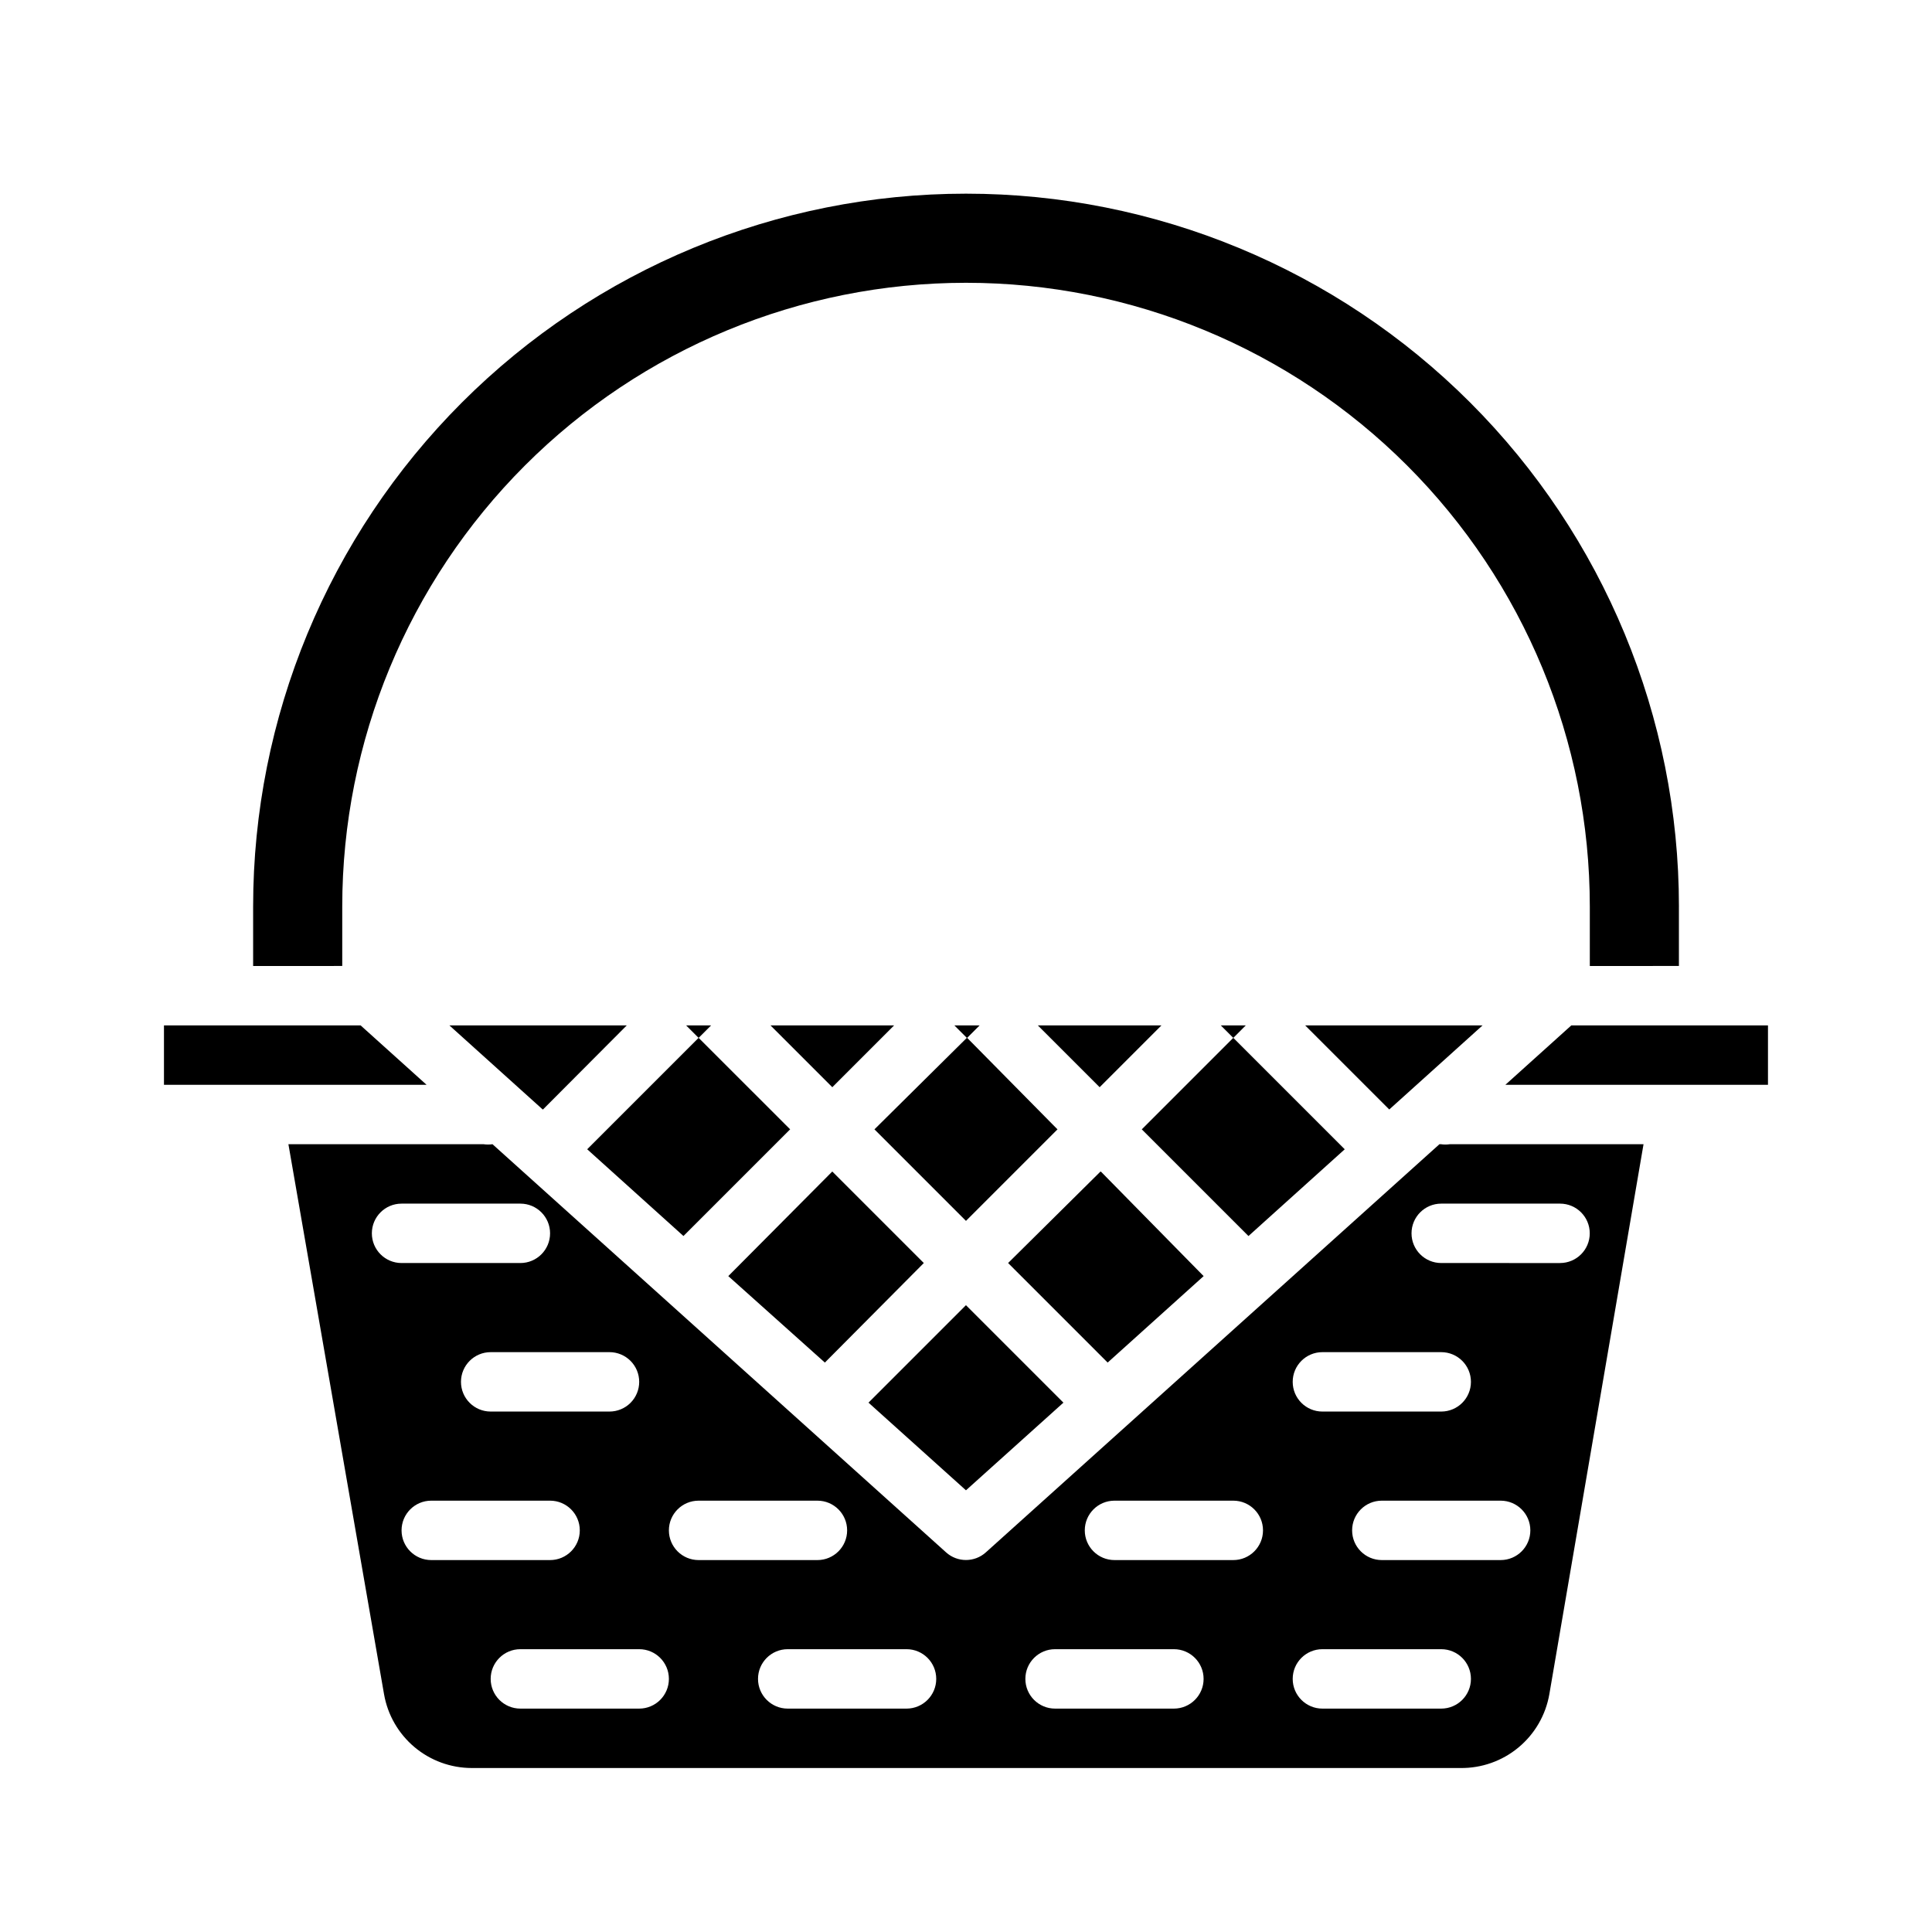
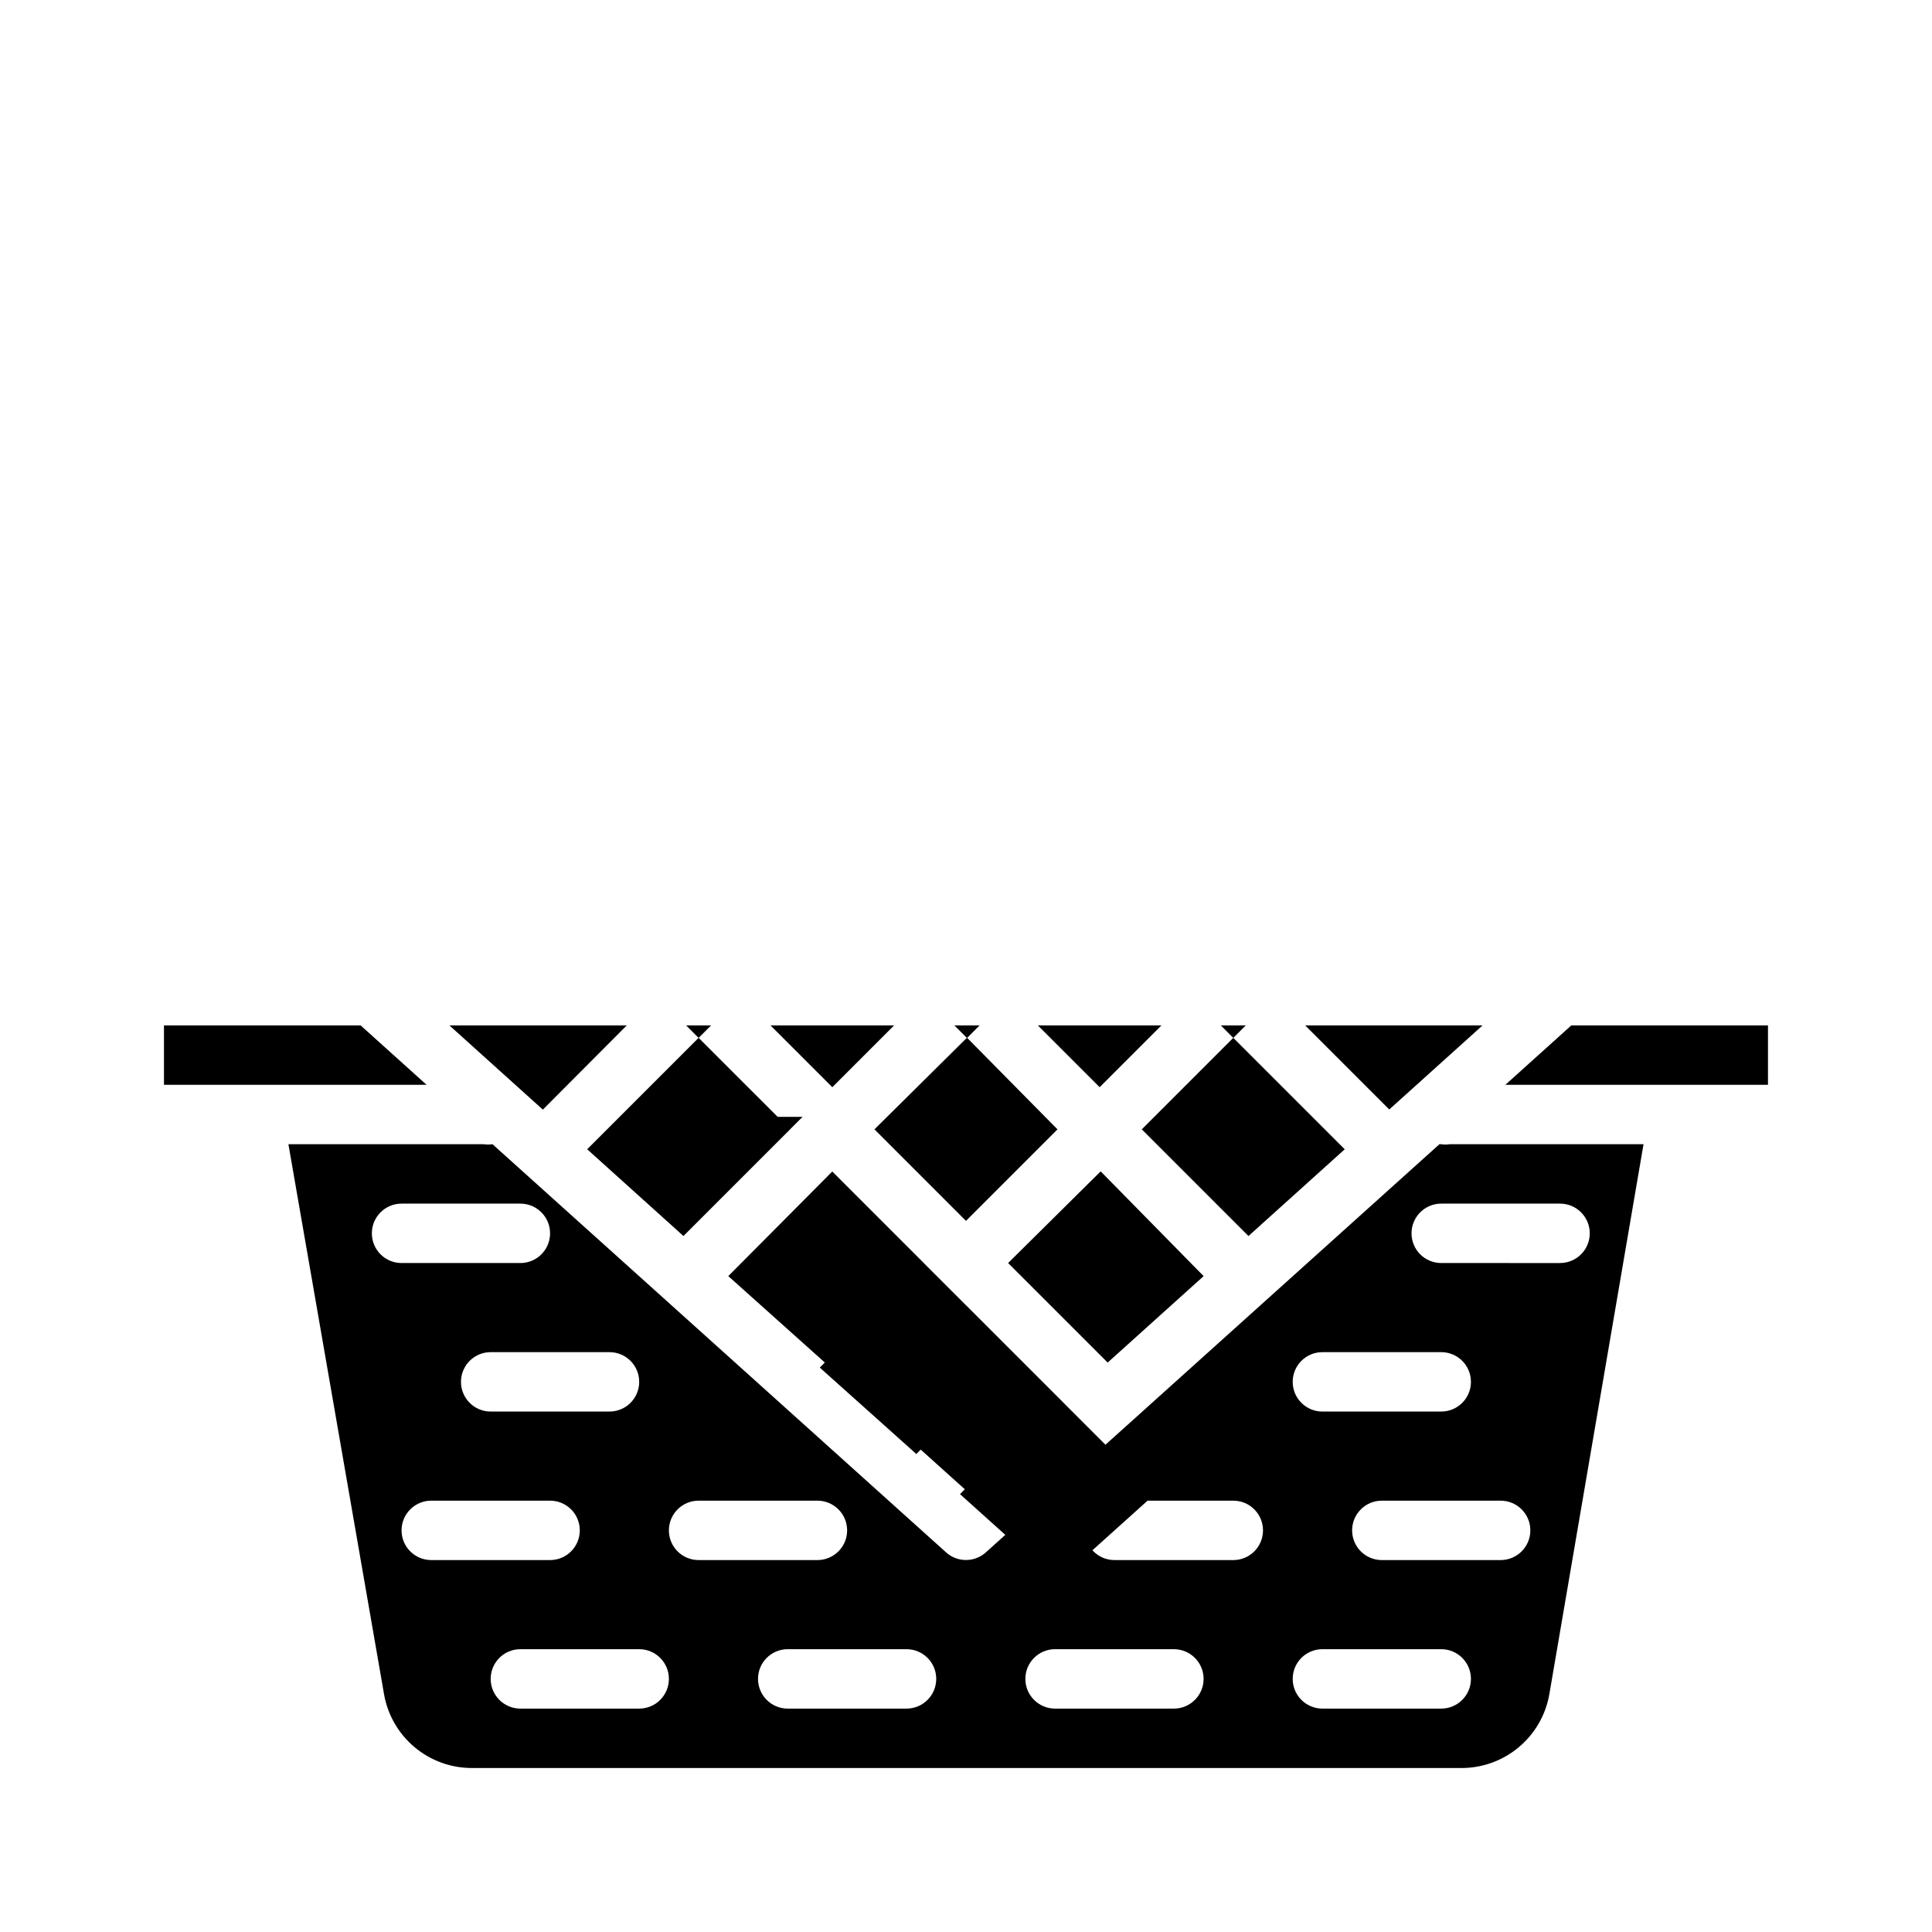
<svg xmlns="http://www.w3.org/2000/svg" fill="#000000" width="800px" height="800px" version="1.1" viewBox="144 144 512 512">
  <g>
-     <path d="m588.93 384.25v15.742l-23.613 0.004v-15.746c0-43.844-17.418-85.891-48.422-116.89-31-31-73.047-48.418-116.89-48.418s-85.895 17.418-116.89 48.418c-31.004 31.004-48.418 73.051-48.418 116.89v15.742l-23.617 0.004v-15.746c0-50.105 19.906-98.16 55.336-133.59 35.43-35.43 83.484-55.336 133.59-55.336 50.105 0 98.16 19.906 133.59 55.336 35.434 35.434 55.336 83.488 55.336 133.59z" />
-     <path d="m263.11 415.74 24.719 22.277 22.277-22.277zm133.82 0 3.305 3.305 3.305-3.305zm3.305 3.305-24.48 24.246 24.246 24.246 24.246-24.246zm35.426 35.426-24.484 24.246 26.371 26.371 25.43-22.906zm31.879-38.73 3.305 3.305 3.305-3.305zm3.305 3.305-24.242 24.246 28.262 28.262 25.504-22.984zm19.055-3.305 22.277 22.277 24.719-22.277zm-70.848 0 16.375 16.375 16.371-16.375zm-70.848 0 16.375 16.375 16.371-16.375zm-19.055 3.305-29.52 29.52 25.504 22.984 28.262-28.262zm-3.305-3.305 3.305 3.305 3.305-3.305zm38.73 38.73-27.551 27.711 25.586 22.906 26.211-26.371zm35.426 35.426-25.82 25.82 25.82 23.223 25.82-23.223zm-136.89-74.156 24.719 22.277 22.277-22.277zm133.82 0 3.305 3.305 3.305-3.305zm3.305 3.305-24.48 24.246 24.246 24.246 24.246-24.246zm35.426 35.426-24.484 24.246 26.371 26.371 25.43-22.906zm31.879-38.73 3.305 3.305 3.305-3.305zm3.305 3.305-24.242 24.246 28.262 28.262 25.504-22.984zm19.055-3.305 22.277 22.277 24.719-22.277zm-70.848 0 16.375 16.375 16.371-16.375zm-70.848 0 16.375 16.375 16.371-16.375zm-19.055 3.305-29.52 29.52 25.504 22.984 28.262-28.262zm-3.305-3.305 3.305 3.305 3.305-3.305zm38.73 38.73-27.551 27.711 25.586 22.906 26.211-26.371zm35.426 35.426-25.82 25.82 25.82 23.223 25.82-23.223zm-136.89-74.156 24.719 22.277 22.277-22.277zm133.82 0 3.305 3.305 3.305-3.305zm3.305 3.305-24.48 24.246 24.246 24.246 24.246-24.246zm35.426 35.426-24.484 24.246 26.371 26.371 25.43-22.906zm31.879-38.73 3.305 3.305 3.305-3.305zm3.305 3.305-24.242 24.246 28.262 28.262 25.504-22.984zm19.055-3.305 22.277 22.277 24.719-22.277zm-70.848 0 16.375 16.375 16.371-16.375zm-70.848 0 16.375 16.375 16.371-16.375zm-19.055 3.305-29.52 29.52 25.504 22.984 28.262-28.262zm-3.305-3.305 3.305 3.305 3.305-3.305zm38.73 38.73-27.551 27.711 25.586 22.906 26.211-26.371zm35.426 35.426-25.82 25.82 25.82 23.223 25.82-23.223zm-136.89-74.156 24.719 22.277 22.277-22.277zm133.82 0 3.305 3.305 3.305-3.305zm3.305 3.305-24.48 24.246 24.246 24.246 24.246-24.246zm35.426 35.426-24.484 24.246 26.371 26.371 25.43-22.906zm31.879-38.73 3.305 3.305 3.305-3.305zm3.305 3.305-24.242 24.246 28.262 28.262 25.504-22.984zm19.055-3.305 22.277 22.277 24.719-22.277zm-70.848 0 16.375 16.375 16.371-16.375zm-70.848 0 16.375 16.375 16.371-16.375zm-19.055 3.305-29.52 29.52 25.504 22.984 28.262-28.262zm-3.305-3.305 3.305 3.305 3.305-3.305zm38.73 38.73-27.551 27.711 25.586 22.906 26.211-26.371zm35.426 35.426-25.82 25.82 25.82 23.223 25.82-23.223zm-160.43-74.156h-52.113v15.742h69.59zm23.617 0 24.719 22.277 22.199-22.277zm133.82 0 3.305 3.305 3.305-3.305zm3.305 3.305-24.559 24.246 24.246 24.246 24.246-24.246zm35.426 35.426-24.562 24.246 26.371 26.371 25.43-22.906zm31.801-38.73 3.305 3.305 3.305-3.305zm3.305 3.305-24.242 24.246 28.262 28.262 25.504-22.984zm19.055-3.305 22.277 22.277 24.719-22.277zm-70.848 0 16.375 16.375 16.371-16.375zm-70.848 0 16.375 16.375 16.371-16.375zm-19.055 3.305-29.52 29.52 25.504 22.984 28.262-28.262zm-3.305-3.305 3.305 3.305 3.305-3.305zm38.73 38.73-27.551 27.711 25.586 22.906 26.211-26.371zm35.426 35.426-25.82 25.82 25.82 23.223 25.82-23.223zm128.23-42.668c-0.785 0.117-1.578 0.117-2.363 0h-0.395l-120.2 108.16c-2.996 2.707-7.555 2.707-10.551 0l-120.2-108.16c-0.785 0.117-1.578 0.117-2.363 0h-51.719l25.348 145.79c0.961 5.465 3.816 10.414 8.062 13.984 4.246 3.57 9.613 5.531 15.16 5.539h261.98c5.625 0.082 11.098-1.848 15.426-5.441 4.332-3.594 7.234-8.613 8.191-14.16l24.953-145.71zm-214.83 62.977c0 2.086-0.828 4.09-2.305 5.566-1.477 1.477-3.481 2.305-5.566 2.305h-31.488c-4.348 0-7.871-3.523-7.871-7.871 0-4.348 3.523-7.871 7.871-7.871h31.488c2.086 0 4.09 0.828 5.566 2.305 1.477 1.477 2.305 3.477 2.305 5.566zm-70.848-39.359c0-4.348 3.523-7.871 7.871-7.871h31.488c4.348 0 7.871 3.523 7.871 7.871s-3.523 7.871-7.871 7.871h-31.488c-4.348 0-7.871-3.523-7.871-7.871zm15.742 86.594v-0.004c-4.348 0-7.871-3.523-7.871-7.871s3.523-7.871 7.871-7.871h31.488c4.348 0 7.875 3.523 7.875 7.871s-3.527 7.871-7.875 7.871zm55.105 39.359h-31.488c-4.348 0-7.871-3.527-7.871-7.875 0-4.348 3.523-7.871 7.871-7.871h31.488c4.348 0 7.871 3.523 7.871 7.871 0 4.348-3.523 7.875-7.871 7.875zm7.871-47.23v-0.004c0-4.348 3.523-7.871 7.871-7.871h31.488c4.348 0 7.875 3.523 7.875 7.871s-3.527 7.871-7.875 7.871h-31.488c-4.348 0-7.871-3.523-7.871-7.871zm62.977 47.23h-31.488c-4.348 0-7.871-3.527-7.871-7.875 0-4.348 3.523-7.871 7.871-7.871h31.488c4.348 0 7.871 3.523 7.871 7.871 0 4.348-3.523 7.875-7.871 7.875zm110.21-94.465h31.488c4.348 0 7.875 3.523 7.875 7.871 0 4.348-3.527 7.871-7.875 7.871h-31.488c-4.348 0-7.871-3.523-7.871-7.871 0-4.348 3.523-7.871 7.871-7.871zm-39.359 94.465h-31.488c-4.348 0-7.871-3.527-7.871-7.875 0-4.348 3.523-7.871 7.871-7.871h31.488c4.348 0 7.875 3.523 7.875 7.871 0 4.348-3.527 7.875-7.875 7.875zm15.742-39.359-31.484-0.004c-4.348 0-7.871-3.523-7.871-7.871s3.523-7.871 7.871-7.871h31.488c4.348 0 7.871 3.523 7.871 7.871s-3.523 7.871-7.871 7.871zm55.105 39.359h-31.488c-4.348 0-7.871-3.527-7.871-7.875 0-4.348 3.523-7.871 7.871-7.871h31.488c4.348 0 7.875 3.523 7.875 7.871 0 4.348-3.527 7.875-7.875 7.875zm15.742-39.359-31.484-0.004c-4.348 0-7.871-3.523-7.871-7.871s3.523-7.871 7.871-7.871h31.488c4.348 0 7.871 3.523 7.871 7.871s-3.523 7.871-7.871 7.871zm15.742-78.719-31.484-0.004c-4.348 0-7.871-3.523-7.871-7.871s3.523-7.871 7.871-7.871h31.488c4.348 0 7.875 3.523 7.875 7.871s-3.527 7.871-7.875 7.871zm2.992-62.977-17.477 15.742h69.594v-15.746zm-297.32-0.004 24.719 22.277 22.277-22.277zm133.82 0 3.305 3.305 3.305-3.305zm3.305 3.305-24.48 24.246 24.246 24.246 24.246-24.246zm35.426 35.426-24.484 24.246 26.371 26.371 25.43-22.906zm31.879-38.73 3.305 3.305 3.305-3.305zm3.305 3.305-24.242 24.246 28.262 28.262 25.504-22.984zm19.055-3.305 22.277 22.277 24.719-22.277zm-70.848 0 16.375 16.375 16.371-16.375zm-70.848 0 16.375 16.375 16.371-16.375zm-19.055 3.305-29.52 29.52 25.504 22.984 28.262-28.262zm-3.305-3.305 3.305 3.305 3.305-3.305zm38.73 38.73-27.551 27.711 25.586 22.906 26.211-26.371zm35.426 35.426-25.82 25.82 25.82 23.223 25.82-23.223zm-136.89-74.156 24.719 22.277 22.277-22.277zm133.82 0 3.305 3.305 3.305-3.305zm3.305 3.305-24.48 24.246 24.246 24.246 24.246-24.246zm35.426 35.426-24.484 24.246 26.371 26.371 25.43-22.906zm31.879-38.73 3.305 3.305 3.305-3.305zm3.305 3.305-24.242 24.246 28.262 28.262 25.504-22.984zm19.055-3.305 22.277 22.277 24.719-22.277zm-70.848 0 16.375 16.375 16.371-16.375zm-70.848 0 16.375 16.375 16.371-16.375zm-19.055 3.305-29.52 29.52 25.504 22.984 28.262-28.262zm-3.305-3.305 3.305 3.305 3.305-3.305zm38.73 38.73-27.551 27.711 25.586 22.906 26.211-26.371zm35.426 35.426-25.82 25.82 25.82 23.223 25.82-23.223zm-136.89-74.156 24.719 22.277 22.277-22.277zm133.82 0 3.305 3.305 3.305-3.305zm3.305 3.305-24.48 24.246 24.246 24.246 24.246-24.246zm35.426 35.426-24.484 24.246 26.371 26.371 25.43-22.906zm31.879-38.73 3.305 3.305 3.305-3.305zm3.305 3.305-24.242 24.246 28.262 28.262 25.504-22.984zm19.055-3.305 22.277 22.277 24.719-22.277zm-70.848 0 16.375 16.375 16.371-16.375zm-70.848 0 16.375 16.375 16.371-16.375zm-19.055 3.305-29.52 29.52 25.504 22.984 28.262-28.262zm-3.305-3.305 3.305 3.305 3.305-3.305zm38.73 38.73-27.551 27.711 25.586 22.906 26.211-26.371zm35.426 35.426-25.82 25.82 25.82 23.223 25.82-23.223zm-136.89-74.156 24.719 22.277 22.277-22.277zm133.82 0 3.305 3.305 3.305-3.305zm3.305 3.305-24.48 24.246 24.246 24.246 24.246-24.246zm35.426 35.426-24.484 24.246 26.371 26.371 25.43-22.906zm31.879-38.73 3.305 3.305 3.305-3.305zm3.305 3.305-24.242 24.246 28.262 28.262 25.504-22.984zm19.055-3.305 22.277 22.277 24.719-22.277zm-70.848 0 16.375 16.375 16.371-16.375zm-70.848 0 16.375 16.375 16.371-16.375zm-19.055 3.305-29.52 29.52 25.504 22.984 28.262-28.262zm-3.305-3.305 3.305 3.305 3.305-3.305zm38.73 38.73-27.551 27.711 25.586 22.906 26.211-26.371zm35.426 35.426-25.82 25.82 25.82 23.223 25.82-23.223z" />
+     <path d="m263.11 415.74 24.719 22.277 22.277-22.277zm133.82 0 3.305 3.305 3.305-3.305zm3.305 3.305-24.48 24.246 24.246 24.246 24.246-24.246zm35.426 35.426-24.484 24.246 26.371 26.371 25.43-22.906zm31.879-38.73 3.305 3.305 3.305-3.305zm3.305 3.305-24.242 24.246 28.262 28.262 25.504-22.984zm19.055-3.305 22.277 22.277 24.719-22.277zm-70.848 0 16.375 16.375 16.371-16.375zm-70.848 0 16.375 16.375 16.371-16.375zm-19.055 3.305-29.52 29.52 25.504 22.984 28.262-28.262zm-3.305-3.305 3.305 3.305 3.305-3.305zm38.73 38.73-27.551 27.711 25.586 22.906 26.211-26.371zm35.426 35.426-25.82 25.82 25.82 23.223 25.82-23.223zm-136.89-74.156 24.719 22.277 22.277-22.277zm133.82 0 3.305 3.305 3.305-3.305zm3.305 3.305-24.48 24.246 24.246 24.246 24.246-24.246zm35.426 35.426-24.484 24.246 26.371 26.371 25.43-22.906zm31.879-38.73 3.305 3.305 3.305-3.305zm3.305 3.305-24.242 24.246 28.262 28.262 25.504-22.984zm19.055-3.305 22.277 22.277 24.719-22.277zm-70.848 0 16.375 16.375 16.371-16.375zm-70.848 0 16.375 16.375 16.371-16.375zm-19.055 3.305-29.52 29.52 25.504 22.984 28.262-28.262zm-3.305-3.305 3.305 3.305 3.305-3.305zm38.73 38.73-27.551 27.711 25.586 22.906 26.211-26.371zm35.426 35.426-25.82 25.82 25.82 23.223 25.82-23.223zm-136.89-74.156 24.719 22.277 22.277-22.277zm133.82 0 3.305 3.305 3.305-3.305zm3.305 3.305-24.48 24.246 24.246 24.246 24.246-24.246zm35.426 35.426-24.484 24.246 26.371 26.371 25.43-22.906zm31.879-38.73 3.305 3.305 3.305-3.305zm3.305 3.305-24.242 24.246 28.262 28.262 25.504-22.984zm19.055-3.305 22.277 22.277 24.719-22.277zm-70.848 0 16.375 16.375 16.371-16.375zm-70.848 0 16.375 16.375 16.371-16.375zm-19.055 3.305-29.52 29.52 25.504 22.984 28.262-28.262zm-3.305-3.305 3.305 3.305 3.305-3.305zm38.73 38.73-27.551 27.711 25.586 22.906 26.211-26.371zm35.426 35.426-25.82 25.82 25.82 23.223 25.82-23.223zm-136.89-74.156 24.719 22.277 22.277-22.277zm133.82 0 3.305 3.305 3.305-3.305zm3.305 3.305-24.48 24.246 24.246 24.246 24.246-24.246zm35.426 35.426-24.484 24.246 26.371 26.371 25.43-22.906zm31.879-38.73 3.305 3.305 3.305-3.305zm3.305 3.305-24.242 24.246 28.262 28.262 25.504-22.984zm19.055-3.305 22.277 22.277 24.719-22.277zm-70.848 0 16.375 16.375 16.371-16.375zm-70.848 0 16.375 16.375 16.371-16.375zm-19.055 3.305-29.52 29.52 25.504 22.984 28.262-28.262zm-3.305-3.305 3.305 3.305 3.305-3.305zm38.73 38.73-27.551 27.711 25.586 22.906 26.211-26.371zm35.426 35.426-25.82 25.82 25.82 23.223 25.82-23.223zm-160.43-74.156h-52.113v15.742h69.59zm23.617 0 24.719 22.277 22.199-22.277zm133.82 0 3.305 3.305 3.305-3.305zm3.305 3.305-24.559 24.246 24.246 24.246 24.246-24.246zm35.426 35.426-24.562 24.246 26.371 26.371 25.43-22.906zm31.801-38.73 3.305 3.305 3.305-3.305zm3.305 3.305-24.242 24.246 28.262 28.262 25.504-22.984zm19.055-3.305 22.277 22.277 24.719-22.277zm-70.848 0 16.375 16.375 16.371-16.375zm-70.848 0 16.375 16.375 16.371-16.375zm-19.055 3.305-29.52 29.52 25.504 22.984 28.262-28.262zm-3.305-3.305 3.305 3.305 3.305-3.305zm38.73 38.73-27.551 27.711 25.586 22.906 26.211-26.371zm35.426 35.426-25.82 25.82 25.82 23.223 25.82-23.223zm128.23-42.668c-0.785 0.117-1.578 0.117-2.363 0h-0.395l-120.2 108.16c-2.996 2.707-7.555 2.707-10.551 0l-120.2-108.16c-0.785 0.117-1.578 0.117-2.363 0h-51.719l25.348 145.79c0.961 5.465 3.816 10.414 8.062 13.984 4.246 3.57 9.613 5.531 15.16 5.539h261.98c5.625 0.082 11.098-1.848 15.426-5.441 4.332-3.594 7.234-8.613 8.191-14.16l24.953-145.71zm-214.83 62.977c0 2.086-0.828 4.09-2.305 5.566-1.477 1.477-3.481 2.305-5.566 2.305h-31.488c-4.348 0-7.871-3.523-7.871-7.871 0-4.348 3.523-7.871 7.871-7.871h31.488c2.086 0 4.09 0.828 5.566 2.305 1.477 1.477 2.305 3.477 2.305 5.566zm-70.848-39.359c0-4.348 3.523-7.871 7.871-7.871h31.488c4.348 0 7.871 3.523 7.871 7.871s-3.523 7.871-7.871 7.871h-31.488c-4.348 0-7.871-3.523-7.871-7.871zm15.742 86.594v-0.004c-4.348 0-7.871-3.523-7.871-7.871s3.523-7.871 7.871-7.871h31.488c4.348 0 7.875 3.523 7.875 7.871s-3.527 7.871-7.875 7.871zm55.105 39.359h-31.488c-4.348 0-7.871-3.527-7.871-7.875 0-4.348 3.523-7.871 7.871-7.871h31.488c4.348 0 7.871 3.523 7.871 7.871 0 4.348-3.523 7.875-7.871 7.875zm7.871-47.23v-0.004c0-4.348 3.523-7.871 7.871-7.871h31.488c4.348 0 7.875 3.523 7.875 7.871s-3.527 7.871-7.875 7.871h-31.488c-4.348 0-7.871-3.523-7.871-7.871zm62.977 47.23h-31.488c-4.348 0-7.871-3.527-7.871-7.875 0-4.348 3.523-7.871 7.871-7.871h31.488c4.348 0 7.871 3.523 7.871 7.871 0 4.348-3.523 7.875-7.871 7.875zm110.21-94.465h31.488c4.348 0 7.875 3.523 7.875 7.871 0 4.348-3.527 7.871-7.875 7.871h-31.488c-4.348 0-7.871-3.523-7.871-7.871 0-4.348 3.523-7.871 7.871-7.871zm-39.359 94.465h-31.488c-4.348 0-7.871-3.527-7.871-7.875 0-4.348 3.523-7.871 7.871-7.871h31.488c4.348 0 7.875 3.523 7.875 7.871 0 4.348-3.527 7.875-7.875 7.875zm15.742-39.359-31.484-0.004c-4.348 0-7.871-3.523-7.871-7.871s3.523-7.871 7.871-7.871h31.488c4.348 0 7.871 3.523 7.871 7.871s-3.523 7.871-7.871 7.871zm55.105 39.359h-31.488c-4.348 0-7.871-3.527-7.871-7.875 0-4.348 3.523-7.871 7.871-7.871h31.488c4.348 0 7.875 3.523 7.875 7.871 0 4.348-3.527 7.875-7.875 7.875zm15.742-39.359-31.484-0.004c-4.348 0-7.871-3.523-7.871-7.871s3.523-7.871 7.871-7.871h31.488c4.348 0 7.871 3.523 7.871 7.871s-3.523 7.871-7.871 7.871zm15.742-78.719-31.484-0.004c-4.348 0-7.871-3.523-7.871-7.871s3.523-7.871 7.871-7.871h31.488c4.348 0 7.875 3.523 7.875 7.871s-3.527 7.871-7.875 7.871zm2.992-62.977-17.477 15.742h69.594v-15.746zm-297.32-0.004 24.719 22.277 22.277-22.277zm133.82 0 3.305 3.305 3.305-3.305zm3.305 3.305-24.48 24.246 24.246 24.246 24.246-24.246zm35.426 35.426-24.484 24.246 26.371 26.371 25.43-22.906zm31.879-38.73 3.305 3.305 3.305-3.305zm3.305 3.305-24.242 24.246 28.262 28.262 25.504-22.984zm19.055-3.305 22.277 22.277 24.719-22.277zm-70.848 0 16.375 16.375 16.371-16.375zm-70.848 0 16.375 16.375 16.371-16.375zm-19.055 3.305-29.52 29.52 25.504 22.984 28.262-28.262zm-3.305-3.305 3.305 3.305 3.305-3.305zm38.73 38.73-27.551 27.711 25.586 22.906 26.211-26.371zm35.426 35.426-25.82 25.82 25.82 23.223 25.82-23.223zm-136.89-74.156 24.719 22.277 22.277-22.277zm133.82 0 3.305 3.305 3.305-3.305zm3.305 3.305-24.48 24.246 24.246 24.246 24.246-24.246zm35.426 35.426-24.484 24.246 26.371 26.371 25.43-22.906zm31.879-38.73 3.305 3.305 3.305-3.305zm3.305 3.305-24.242 24.246 28.262 28.262 25.504-22.984zm19.055-3.305 22.277 22.277 24.719-22.277zm-70.848 0 16.375 16.375 16.371-16.375zm-70.848 0 16.375 16.375 16.371-16.375zm-19.055 3.305-29.52 29.52 25.504 22.984 28.262-28.262zm-3.305-3.305 3.305 3.305 3.305-3.305zm38.73 38.73-27.551 27.711 25.586 22.906 26.211-26.371zm35.426 35.426-25.82 25.82 25.82 23.223 25.82-23.223zm-136.89-74.156 24.719 22.277 22.277-22.277zm133.82 0 3.305 3.305 3.305-3.305zm3.305 3.305-24.48 24.246 24.246 24.246 24.246-24.246zm35.426 35.426-24.484 24.246 26.371 26.371 25.43-22.906zm31.879-38.73 3.305 3.305 3.305-3.305zm3.305 3.305-24.242 24.246 28.262 28.262 25.504-22.984zm19.055-3.305 22.277 22.277 24.719-22.277zm-70.848 0 16.375 16.375 16.371-16.375zm-70.848 0 16.375 16.375 16.371-16.375zm-19.055 3.305-29.52 29.52 25.504 22.984 28.262-28.262zm-3.305-3.305 3.305 3.305 3.305-3.305zm38.73 38.73-27.551 27.711 25.586 22.906 26.211-26.371zm35.426 35.426-25.82 25.82 25.82 23.223 25.82-23.223zm-136.89-74.156 24.719 22.277 22.277-22.277zm133.82 0 3.305 3.305 3.305-3.305zm3.305 3.305-24.48 24.246 24.246 24.246 24.246-24.246zm35.426 35.426-24.484 24.246 26.371 26.371 25.43-22.906zm31.879-38.73 3.305 3.305 3.305-3.305zm3.305 3.305-24.242 24.246 28.262 28.262 25.504-22.984zm19.055-3.305 22.277 22.277 24.719-22.277zm-70.848 0 16.375 16.375 16.371-16.375zm-70.848 0 16.375 16.375 16.371-16.375zm-19.055 3.305-29.52 29.52 25.504 22.984 28.262-28.262m-3.305-3.305 3.305 3.305 3.305-3.305zm38.73 38.73-27.551 27.711 25.586 22.906 26.211-26.371zm35.426 35.426-25.82 25.82 25.82 23.223 25.82-23.223z" />
  </g>
</svg>